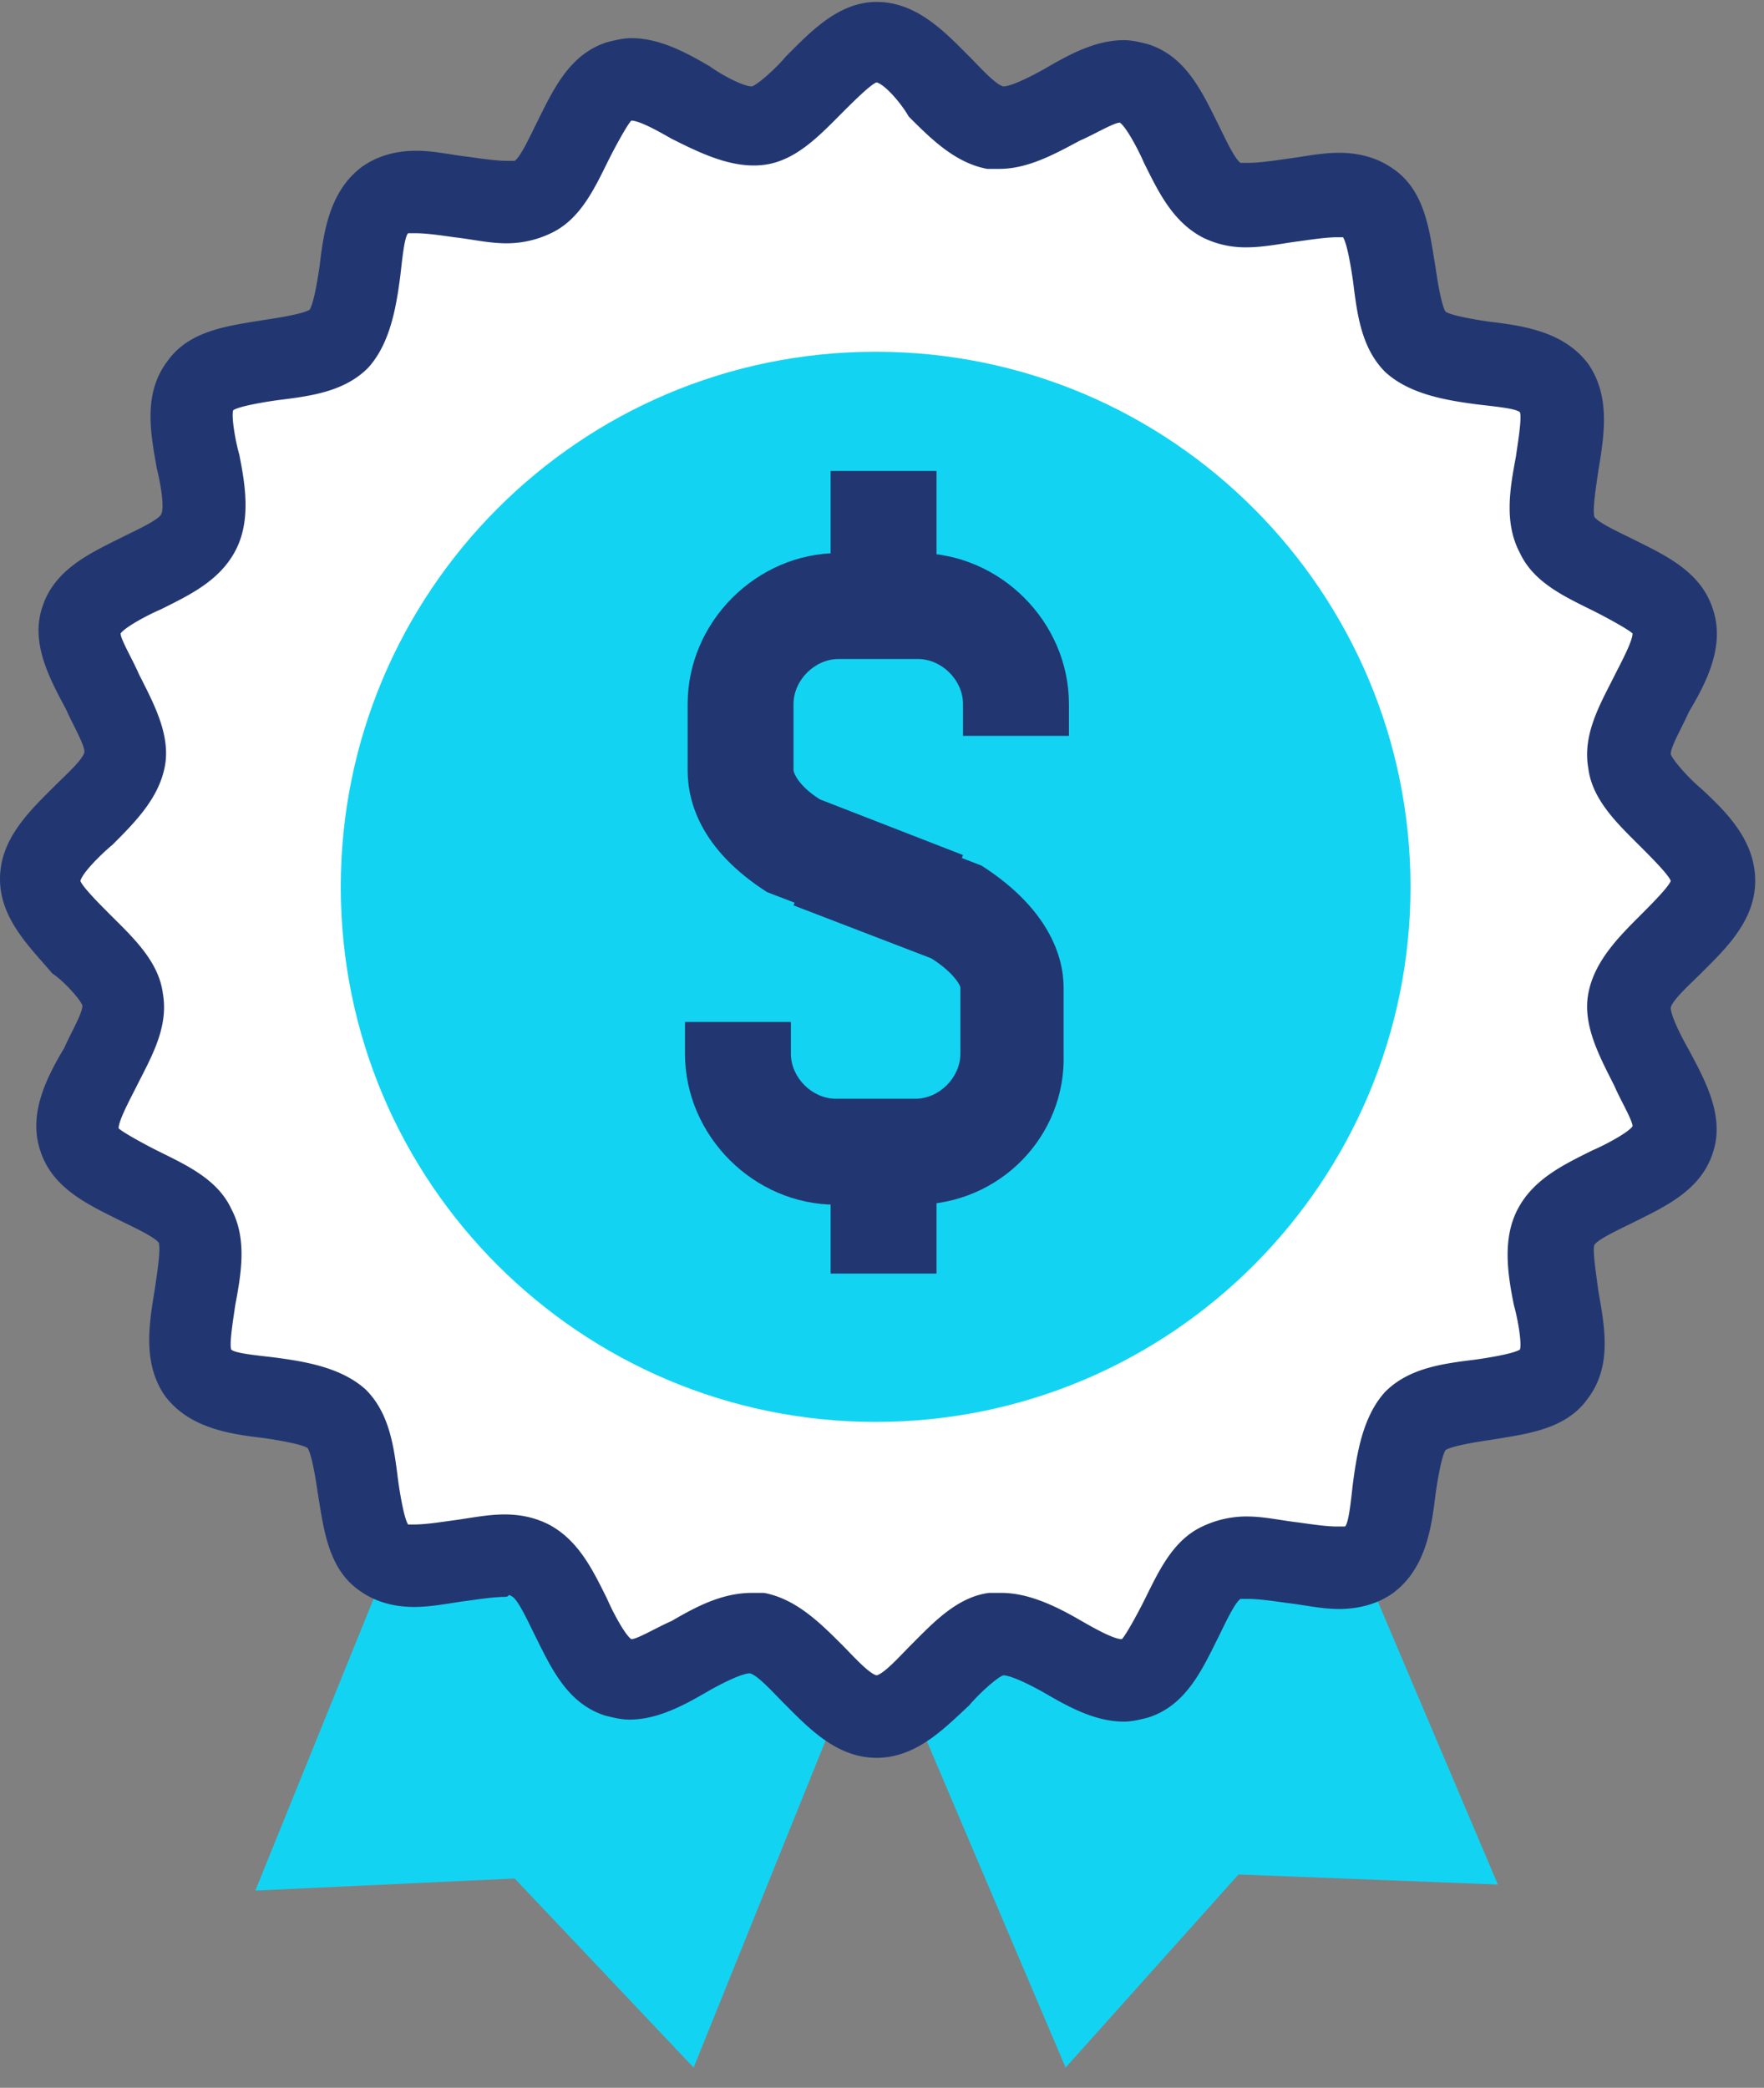
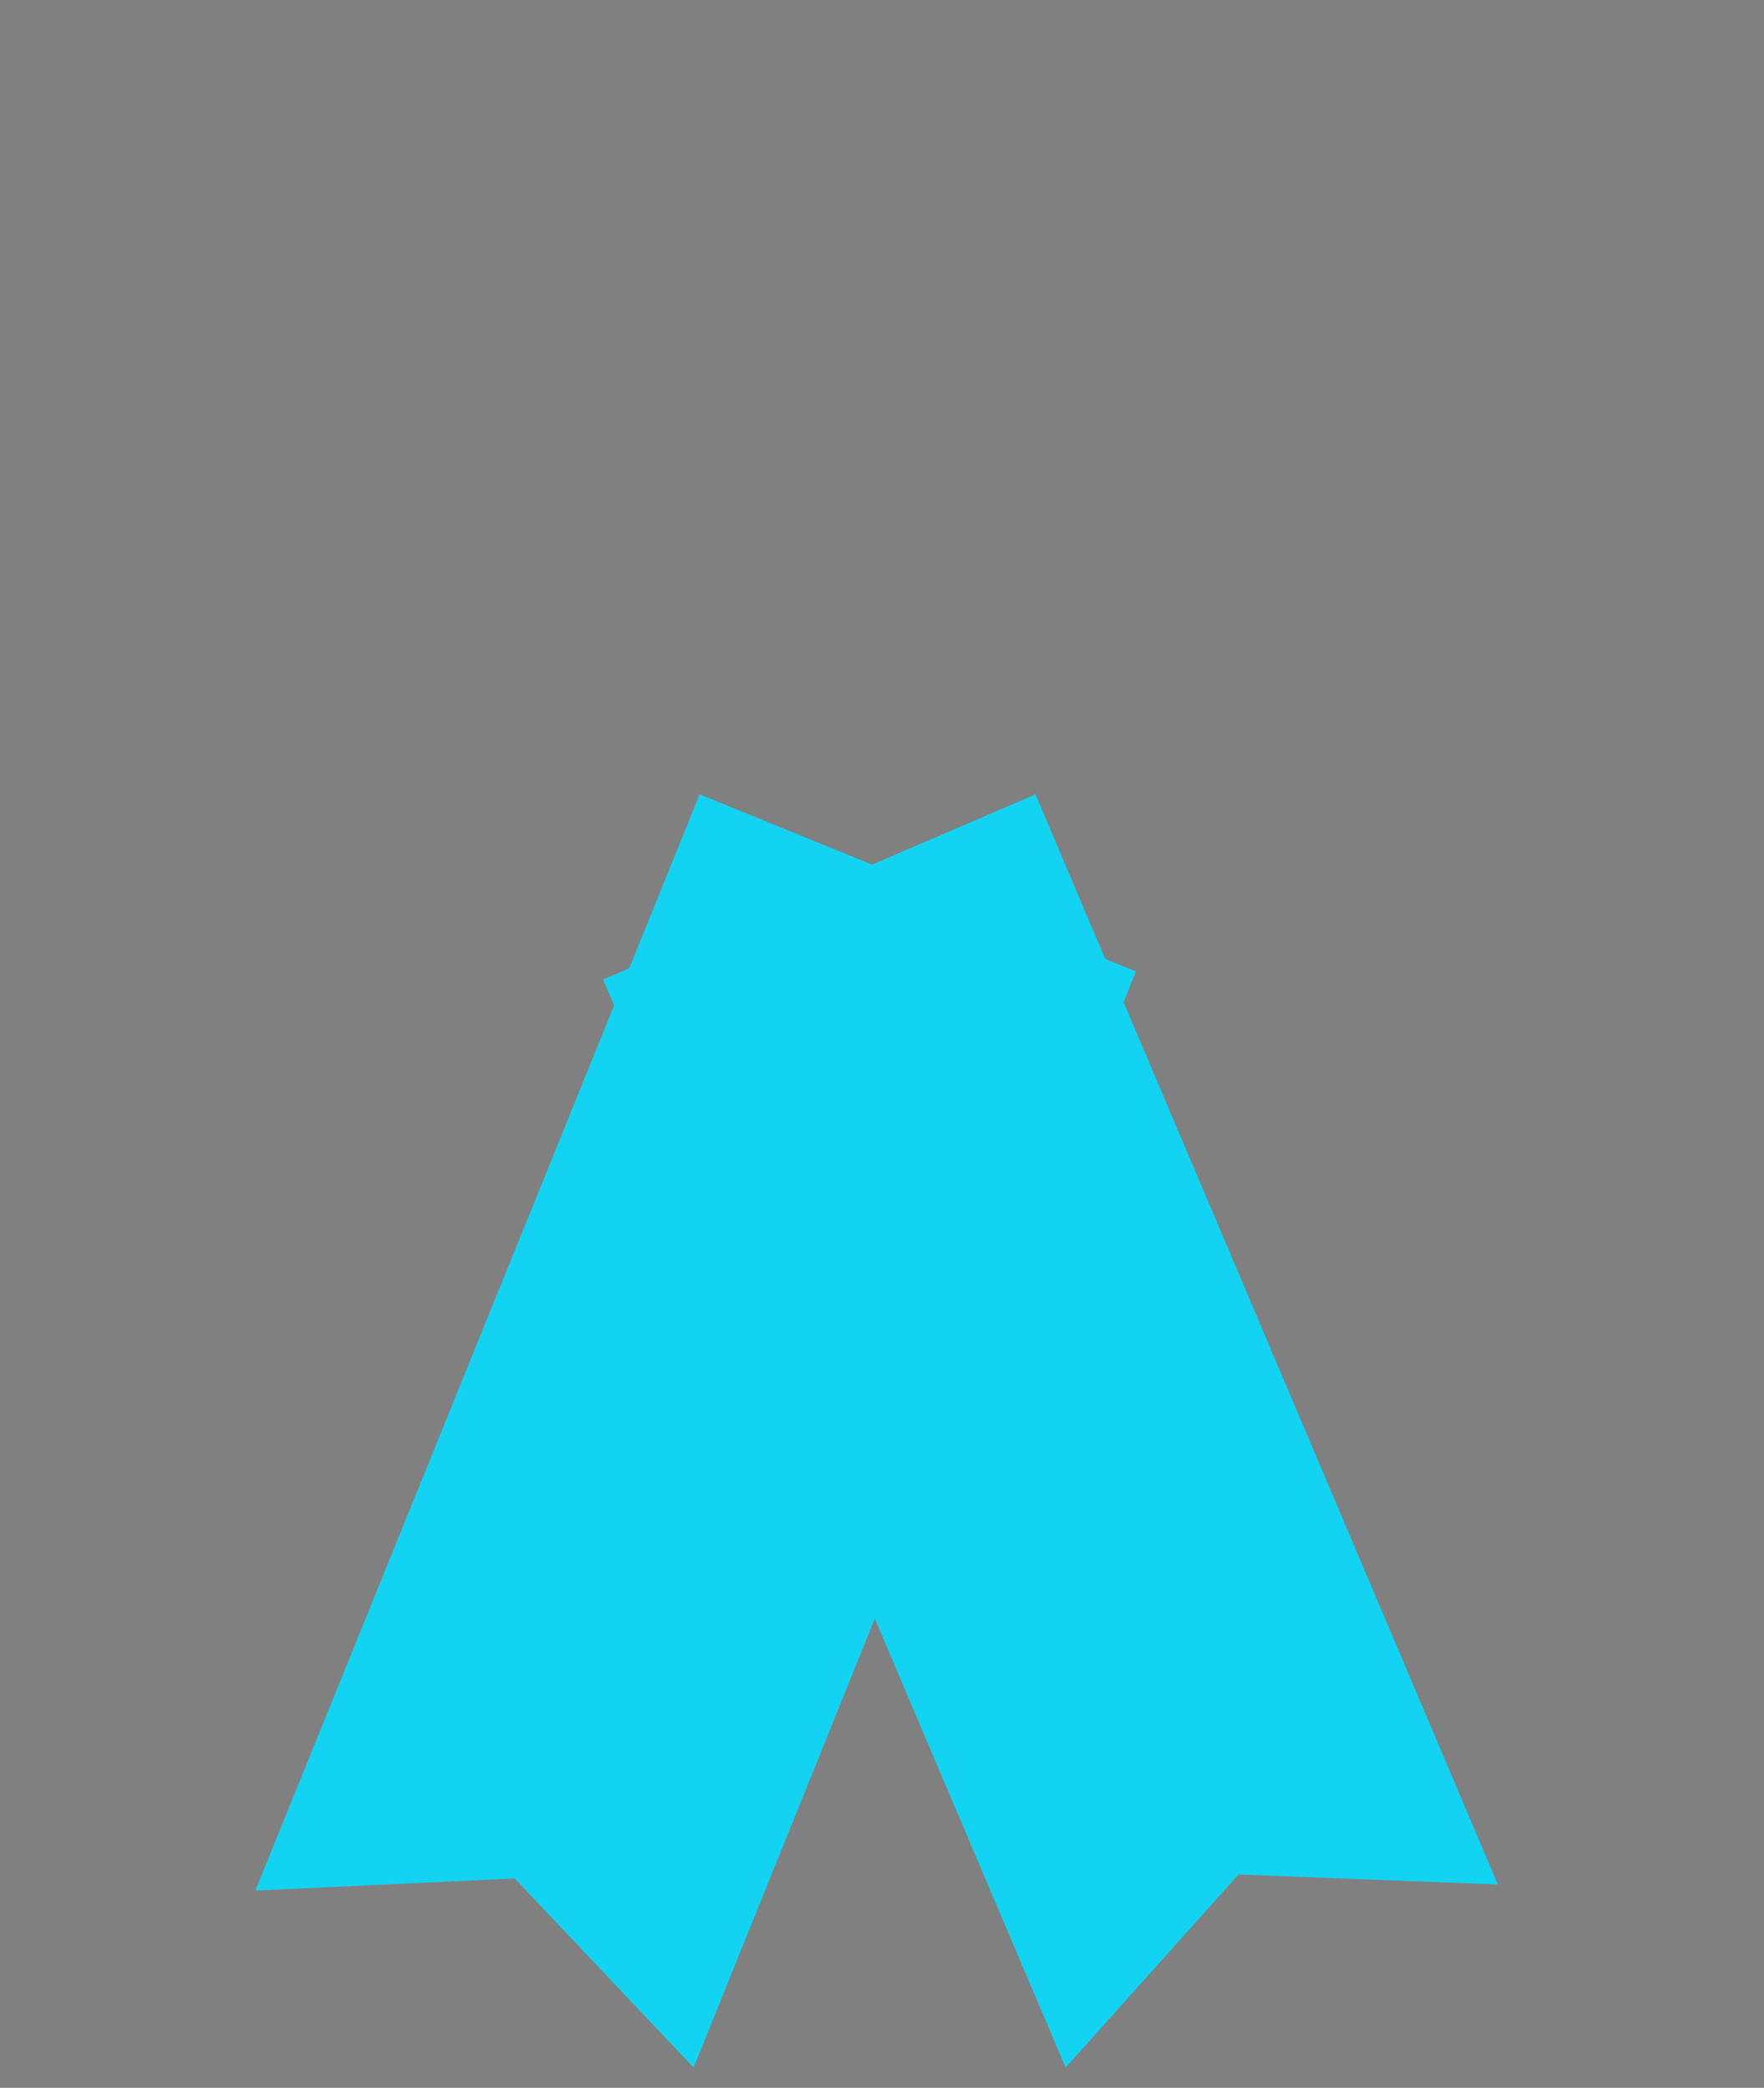
<svg xmlns="http://www.w3.org/2000/svg" width="71" height="84" viewBox="0 0 71 84">
  <rect x="0" y="0" width="71" height="84" fill="#808080" stroke="none" />
  <defs>
    <clipPath id="4ltaa">
-       <path d="M0 83.185V.078h70.645v83.107z" />
-     </clipPath>
+       </clipPath>
  </defs>
  <g>
    <g>
      <g>
        <path fill="#12d4f2" d="M33.016 35.684l-8.74 3.722L42.89 83.185l6.959-7.769 10.439.405-18.612-43.86z" />
      </g>
      <g>
        <path fill="#12d4f2" d="M10.277 76.064l10.439-.486 7.202 7.607 17.803-44.102-8.82-3.56-8.74-3.562z" />
      </g>
      <g>
        <g>
          <g />
          <g clip-path="url(#4ltaa)">
-             <path fill="#fff" d="M69.026 35.36c0 1.7-3.156 3.156-3.398 4.775-.243 1.699 2.265 4.046 1.699 5.583-.486 1.619-3.965 2.023-4.694 3.56-.809 1.538.89 4.532-.08 5.908-.972 1.376-4.37.728-5.584 1.861-1.214 1.214-.566 4.532-1.861 5.584-1.376.97-4.37-.648-5.908.08-1.456.729-1.942 4.209-3.56 4.694-1.619.486-3.884-2.023-5.584-1.7-1.618.244-3.075 3.4-4.774 3.4-1.7 0-3.156-3.156-4.775-3.4-1.699-.242-4.046 2.267-5.583 1.7-1.619-.485-2.023-3.965-3.48-4.693-1.537-.81-4.531.89-5.907-.081-1.376-.971-.728-4.37-1.861-5.584-1.214-1.214-4.532-.566-5.584-1.861-.97-1.376.648-4.37-.08-5.907-.81-1.457-4.209-1.862-4.775-3.48-.486-1.618 2.023-3.884 1.7-5.584-.244-1.618-3.4-3.075-3.4-4.774 0-1.7 3.076-3.156 3.4-4.774.242-1.7-2.267-4.046-1.7-5.584.485-1.618 3.965-2.023 4.693-3.56.729-1.538-.89-4.532.081-5.908.971-1.375 4.37-.728 5.584-1.861 1.214-1.214.566-4.532 1.861-5.584 1.376-.97 4.37.648 5.907-.08 1.457-.729 1.942-4.208 3.56-4.694 1.62-.485 3.885 2.023 5.584 1.7 1.619-.243 3.076-3.4 4.775-3.4 1.7 0 3.156 3.157 4.774 3.4 1.7.242 4.046-2.266 5.584-1.7 1.618.486 2.023 3.965 3.56 4.693 1.538.81 4.532-.89 5.908.081 1.375.971.728 4.37 1.861 5.584 1.214 1.214 4.532.566 5.584 1.861.97 1.376-.648 4.37.08 5.908.729 1.456 4.208 1.942 4.694 3.56.485 1.618-2.023 3.965-1.7 5.584.243 1.537 3.4 2.994 3.4 4.693z" />
-           </g>
+             </g>
          <g clip-path="url(#4ltaa)">
            <path fill="#223772" d="M30.265 64.087h.485c1.295.243 2.266 1.214 3.156 2.104.405.405 1.052 1.133 1.376 1.214.324-.08.971-.809 1.376-1.214.89-.89 1.86-1.942 3.156-2.104h.485c1.133 0 2.266.567 3.237 1.133.566.324 1.295.729 1.618.729.162-.162.648-1.052.89-1.538.567-1.133 1.133-2.428 2.347-2.994a4.12 4.12 0 0 1 1.78-.404c.729 0 1.376.161 2.105.242.566.081 1.132.162 1.537.162h.324c.162-.162.243-1.133.323-1.78.162-1.214.405-2.67 1.295-3.642.971-.97 2.347-1.133 3.642-1.295.566-.08 1.537-.242 1.78-.404.08-.243-.08-1.214-.243-1.78-.243-1.214-.485-2.67.162-3.885.647-1.213 1.861-1.78 2.994-2.346.567-.243 1.457-.729 1.619-.971 0-.243-.486-1.052-.729-1.619-.566-1.133-1.294-2.427-1.052-3.722.243-1.295 1.214-2.266 2.104-3.156.405-.405 1.133-1.133 1.214-1.376-.08-.243-.81-.97-1.214-1.376-.89-.89-1.942-1.86-2.104-3.155-.242-1.376.486-2.59 1.052-3.723.243-.485.729-1.376.729-1.7-.162-.161-1.052-.647-1.538-.89-1.133-.566-2.428-1.132-2.994-2.346-.647-1.214-.405-2.59-.162-3.884.08-.567.243-1.538.162-1.78-.162-.163-1.133-.243-1.78-.324-1.214-.162-2.67-.405-3.642-1.295-.971-.971-1.133-2.347-1.295-3.642-.08-.566-.242-1.537-.404-1.78h-.243c-.405 0-.971.081-1.537.162-.648.08-1.376.243-2.104.243a3.857 3.857 0 0 1-1.78-.405c-1.215-.647-1.781-1.861-2.347-2.994-.243-.566-.729-1.457-.971-1.618-.243 0-1.052.485-1.619.728-1.052.566-2.104 1.133-3.237 1.133h-.485c-1.295-.243-2.266-1.214-3.156-2.104-.324-.567-.971-1.295-1.295-1.376-.243.081-.971.81-1.376 1.214-.89.89-1.86 1.942-3.156 2.104-1.294.162-2.59-.486-3.722-1.052-.566-.324-1.295-.728-1.618-.728-.162.161-.648 1.052-.89 1.537-.567 1.133-1.134 2.428-2.347 2.994a4.119 4.119 0 0 1-1.78.405c-.729 0-1.376-.162-2.105-.243-.566-.08-1.132-.162-1.537-.162h-.324c-.162.162-.243 1.133-.323 1.78-.162 1.214-.405 2.671-1.295 3.642-.971.971-2.347 1.133-3.642 1.295-.566.08-1.537.243-1.78.404-.081.243.08 1.214.243 1.78.242 1.215.485 2.671-.162 3.885s-1.861 1.78-2.994 2.347c-.567.242-1.457.728-1.619.97 0 .243.486 1.053.729 1.62.566 1.132 1.294 2.427 1.052 3.722-.243 1.294-1.214 2.265-2.104 3.155-.486.405-1.214 1.133-1.295 1.457.08.243.81.971 1.214 1.376.89.89 1.942 1.861 2.104 3.156.243 1.375-.486 2.59-1.052 3.722-.243.486-.729 1.376-.729 1.7.162.161 1.052.647 1.538.89 1.133.566 2.428 1.133 2.994 2.346.647 1.214.405 2.59.162 3.885-.081.566-.243 1.537-.162 1.78.162.162 1.133.243 1.78.324 1.214.161 2.67.404 3.642 1.294.97.971 1.133 2.347 1.295 3.642.08.566.242 1.537.404 1.78h.243c.405 0 .971-.08 1.538-.162.647-.08 1.375-.243 2.103-.243.729 0 1.295.162 1.78.405 1.215.647 1.78 1.861 2.347 2.994.243.567.729 1.457.972 1.619.242 0 1.052-.486 1.618-.729.971-.566 2.023-1.133 3.237-1.133zm5.017 6.636c-1.618 0-2.751-1.214-3.722-2.185-.405-.404-1.052-1.133-1.376-1.214-.324 0-1.133.405-1.7.729-.97.566-2.022 1.133-3.155 1.133-.324 0-.648-.081-.971-.162-1.538-.486-2.185-1.942-2.833-3.237-.243-.486-.647-1.376-.89-1.538-.243-.162-.08 0-.324 0-.404 0-.97.081-1.537.162-.647.081-1.376.243-2.104.243-.89 0-1.618-.243-2.185-.648-1.295-.89-1.457-2.508-1.7-3.965-.08-.566-.242-1.537-.404-1.78-.243-.162-1.214-.324-1.78-.405-1.376-.161-2.994-.404-3.965-1.699-.89-1.295-.648-2.832-.405-4.289.08-.566.243-1.537.162-1.861-.162-.243-1.052-.647-1.538-.89-1.294-.647-2.751-1.295-3.237-2.832-.485-1.457.243-2.914.972-4.127.242-.567.728-1.376.728-1.7-.081-.242-.728-.97-1.214-1.294C1.214 38.112 0 36.979 0 35.36c0-1.618 1.214-2.751 2.185-3.722.405-.405 1.133-1.052 1.214-1.376 0-.324-.486-1.133-.729-1.7-.647-1.213-1.456-2.67-.97-4.126.485-1.538 1.942-2.185 3.236-2.832.486-.243 1.376-.648 1.538-.89.162-.243 0-1.214-.162-1.862-.243-1.376-.566-2.994.405-4.289.89-1.294 2.508-1.456 3.965-1.699.566-.081 1.537-.243 1.78-.405.162-.242.324-1.213.405-1.78.161-1.376.404-2.994 1.699-3.965.566-.405 1.295-.648 2.185-.648.728 0 1.376.162 2.104.243.566.081 1.133.162 1.537.162h.324c.243-.162.647-1.052.89-1.537.648-1.295 1.295-2.752 2.832-3.237.324-.081.648-.162.972-.162 1.132 0 2.184.566 3.156 1.133.566.404 1.375.809 1.699.809.243-.081.97-.728 1.375-1.214.972-.971 2.104-2.185 3.642-2.185 1.618 0 2.751 1.214 3.722 2.185.405.405 1.052 1.133 1.376 1.214.324 0 1.133-.405 1.7-.728.97-.567 2.022-1.133 3.155-1.133.324 0 .648.08.971.162 1.538.485 2.185 1.942 2.833 3.236.242.486.647 1.376.89 1.538h.323c.405 0 .972-.08 1.538-.162.647-.08 1.376-.243 2.104-.243.89 0 1.618.243 2.185.648 1.295.89 1.457 2.508 1.7 3.965.08.566.242 1.538.404 1.78.243.162 1.214.324 1.78.405 1.376.162 2.994.404 3.965 1.7.89 1.294.648 2.831.405 4.288-.08.567-.243 1.538-.162 1.861.162.243 1.052.648 1.538.89 1.294.648 2.751 1.295 3.236 2.833.486 1.456-.242 2.913-.97 4.127-.243.566-.729 1.375-.729 1.699.081.243.728.971 1.214 1.376 1.052.97 2.185 2.104 2.185 3.722 0 1.619-1.214 2.751-2.185 3.723-.405.404-1.133 1.052-1.214 1.375 0 .324.405 1.133.728 1.7.648 1.213 1.457 2.67.971 4.127-.485 1.537-1.942 2.184-3.236 2.832-.486.243-1.376.647-1.538.89-.08.243.081 1.214.162 1.861.243 1.376.566 2.994-.405 4.29-.89 1.294-2.508 1.456-3.965 1.698-.566.081-1.537.243-1.78.405-.162.243-.324 1.214-.405 1.78-.162 1.376-.404 2.994-1.7 3.965-.566.405-1.294.648-2.184.648-.728 0-1.376-.162-2.104-.243-.566-.08-1.133-.162-1.538-.162h-.323c-.243.162-.648 1.052-.89 1.538-.648 1.295-1.295 2.751-2.833 3.237-.323.08-.647.162-.97.162-1.134 0-2.186-.567-3.157-1.133-.566-.324-1.375-.729-1.699-.729-.243.081-.971.729-1.376 1.214-.97.89-2.104 2.104-3.722 2.104" />
          </g>
          <g clip-path="url(#4ltaa)">
            <path fill="#12d4f2" d="M56.772 35.68c0 11.83-9.592 21.528-21.528 21.528-11.83 0-21.528-9.592-21.528-21.528 0-11.83 9.592-21.528 21.528-21.528 11.936 0 21.528 9.698 21.528 21.528" />
          </g>
          <g clip-path="url(#4ltaa)">
-             <path fill="#223772" d="M37.269 38.344l-6.395-2.45c-2.664-1.706-3.197-3.624-3.197-4.903v-2.665c0-3.303 2.77-6.074 6.075-6.074h3.197c3.304 0 6.075 2.77 6.075 6.074v1.28H38.76v-1.28c0-.959-.853-1.811-1.812-1.811h-3.197c-.96 0-1.812.852-1.812 1.811v2.665c0 .106.213.64 1.066 1.172l5.755 2.238z" />
-           </g>
+             </g>
          <g clip-path="url(#4ltaa)">
            <path fill="#223772" d="M36.842 48.469h-3.197c-3.304 0-6.075-2.771-6.075-6.075v-1.279h4.263v1.279c0 .96.853 1.812 1.812 1.812h3.197c.96 0 1.812-.853 1.812-1.812V39.73c0-.107-.32-.64-1.172-1.173l-5.542-2.13 1.492-3.944 6.075 2.344c2.664 1.706 3.303 3.624 3.303 4.903v2.664c.107 3.304-2.557 6.075-5.968 6.075z" />
          </g>
          <g clip-path="url(#4ltaa)">
-             <path fill="#223772" d="M33.432 24.81v-5.862h4.263v5.861z" />
-           </g>
+             </g>
          <g clip-path="url(#4ltaa)">
            <path fill="#223772" d="M33.432 51.24v-5.862h4.263v5.862z" />
          </g>
        </g>
      </g>
    </g>
  </g>
</svg>